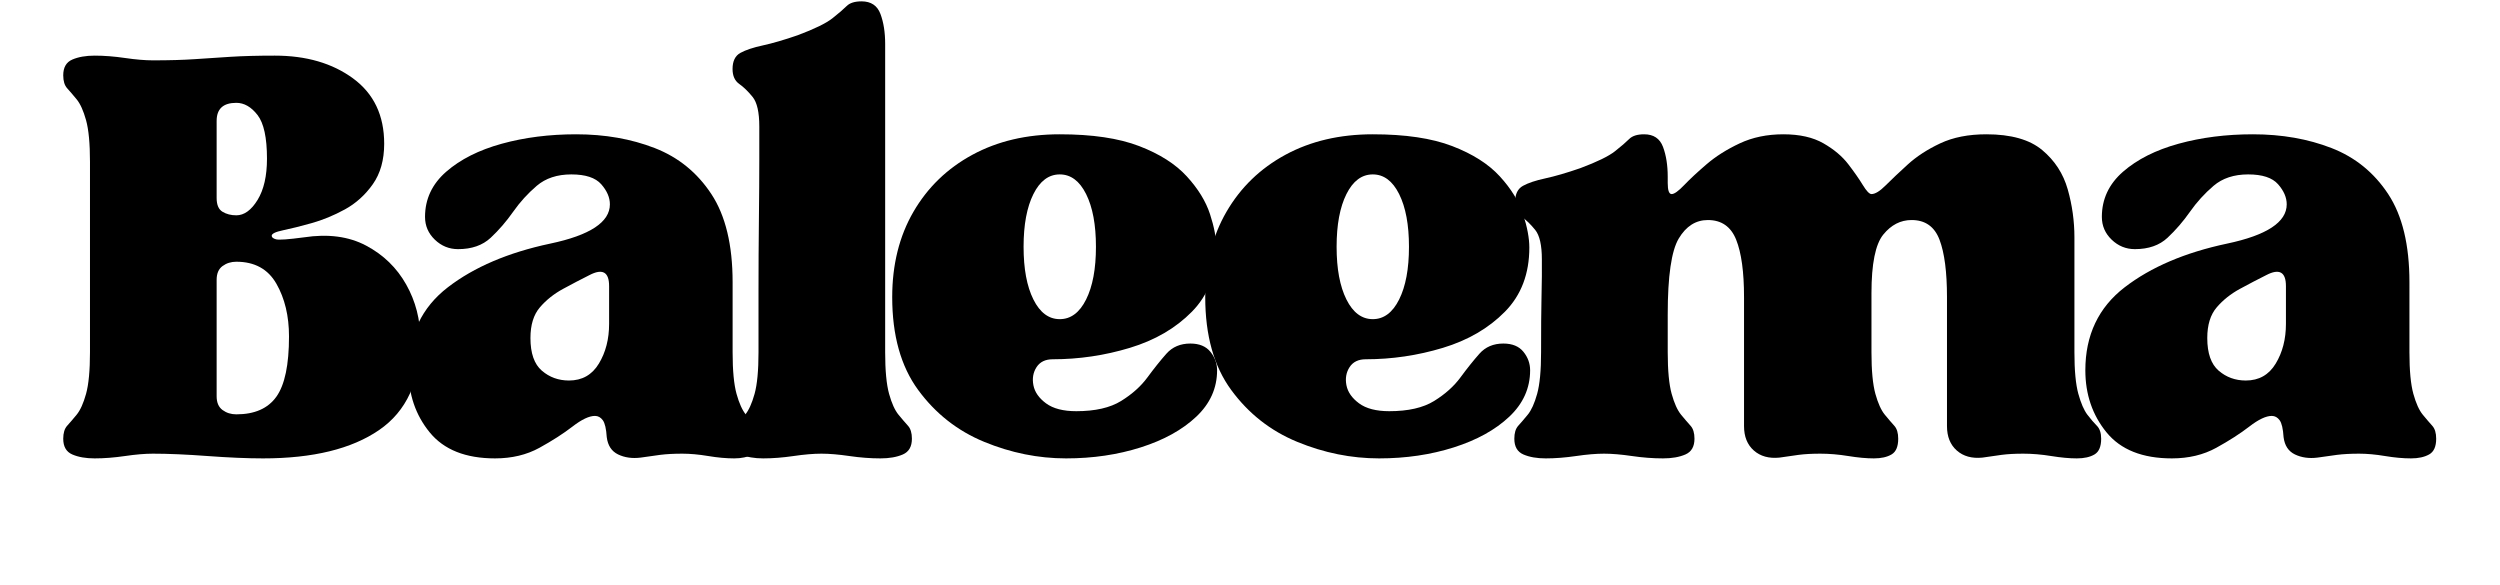
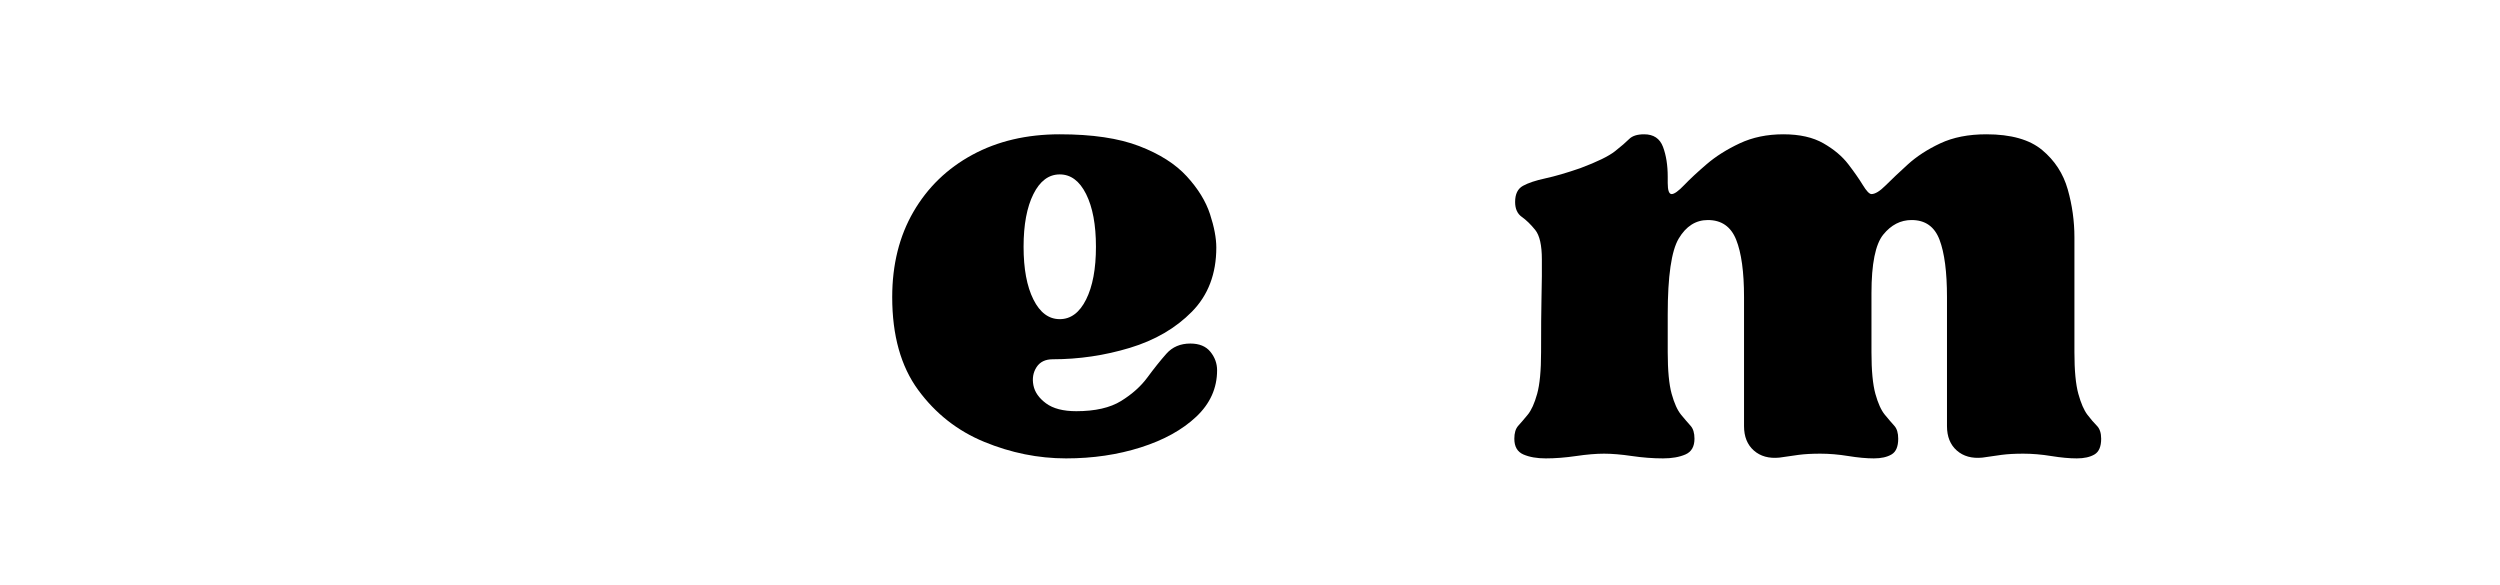
<svg xmlns="http://www.w3.org/2000/svg" width="7106" zoomAndPan="magnify" viewBox="0 0 5329.5 1247.25" height="1663" preserveAspectRatio="xMidYMid meet" version="1.0">
  <defs>
    <g />
  </defs>
  <g fill="#000000" fill-opacity="1">
    <g transform="translate(118.041, 967.137)">
      <g>
-         <path d="M 207.938 0 C 191.176 0 171.332 1.676 148.406 5.031 C 125.488 8.383 103.969 10.062 83.844 10.062 C 64.844 10.062 48.91 7.266 36.047 1.672 C 23.191 -3.91 16.766 -15.086 16.766 -31.859 C 16.766 -44.16 19.562 -53.383 25.156 -59.531 C 30.75 -65.676 37.457 -73.5 45.281 -83 C 53.102 -92.508 59.805 -107.328 65.391 -127.453 C 70.984 -147.578 73.781 -177.203 73.781 -216.328 L 73.781 -622.156 C 73.781 -661.281 70.984 -690.906 65.391 -711.031 C 59.805 -731.156 53.102 -745.969 45.281 -755.469 C 37.457 -764.977 30.75 -772.805 25.156 -778.953 C 19.562 -785.098 16.766 -794.32 16.766 -806.625 C 16.766 -823.395 23.191 -834.57 36.047 -840.156 C 48.91 -845.75 64.844 -848.547 83.844 -848.547 C 103.969 -848.547 125.488 -846.867 148.406 -843.516 C 171.332 -840.16 191.176 -838.484 207.938 -838.484 C 242.602 -838.484 272.234 -839.32 296.828 -841 C 321.422 -842.676 346.852 -844.352 373.125 -846.031 C 399.395 -847.707 430.977 -848.547 467.875 -848.547 C 534.957 -848.547 590.578 -832.332 634.734 -799.906 C 678.891 -767.488 700.969 -721.094 700.969 -660.719 C 700.969 -626.062 692.863 -597.273 676.656 -574.359 C 660.445 -551.441 640.602 -533.551 617.125 -520.688 C 593.645 -507.832 569.883 -498.051 545.844 -491.344 C 521.812 -484.645 501.691 -479.617 485.484 -476.266 C 469.273 -472.91 461.172 -468.992 461.172 -464.516 C 461.172 -461.16 464.242 -458.645 470.391 -456.969 C 476.535 -455.289 496.379 -456.691 529.922 -461.172 C 581.348 -468.992 625.508 -463.125 662.406 -443.562 C 699.301 -424 727.805 -396.328 747.922 -360.547 C 768.047 -324.773 778.109 -285.645 778.109 -243.156 C 778.109 -154.844 748.758 -90.562 690.062 -50.312 C 631.375 -10.062 548.926 10.062 442.719 10.062 C 409.176 10.062 369.766 8.383 324.484 5.031 C 279.211 1.676 240.363 0 207.938 0 Z M 343.781 -370.609 L 343.781 -122.422 C 343.781 -109.004 347.973 -99.219 356.359 -93.062 C 364.742 -86.914 374.523 -83.844 385.703 -83.844 C 424.828 -83.844 453.332 -96.422 471.219 -121.578 C 489.113 -146.734 498.062 -189.5 498.062 -249.875 C 498.062 -293.469 489.113 -330.914 471.219 -362.219 C 453.332 -393.531 424.828 -409.188 385.703 -409.188 C 374.523 -409.188 364.742 -406.109 356.359 -399.953 C 347.973 -393.805 343.781 -384.023 343.781 -370.609 Z M 343.781 -545.016 C 343.781 -530.484 347.973 -520.703 356.359 -515.672 C 364.742 -510.641 374.523 -508.125 385.703 -508.125 C 402.473 -508.125 417.566 -519.02 430.984 -540.812 C 444.398 -562.613 451.109 -591.961 451.109 -628.859 C 451.109 -673.578 444.398 -704.598 430.984 -721.922 C 417.566 -739.254 402.473 -747.922 385.703 -747.922 C 357.754 -747.922 343.781 -735.066 343.781 -709.359 Z M 343.781 -545.016 " />
-       </g>
+         </g>
    </g>
  </g>
  <g fill="#000000" fill-opacity="1">
    <g transform="translate(837.331, 967.137)">
      <g>
-         <path d="M 218 10.062 C 155.395 10.062 109 -8.383 78.812 -45.281 C 48.633 -82.176 33.547 -126.336 33.547 -177.766 C 33.547 -252.66 61.492 -311.629 117.391 -354.672 C 173.285 -397.723 245.953 -428.75 335.391 -447.75 C 420.359 -465.633 462.844 -493.582 462.844 -531.594 C 462.844 -546.133 456.691 -560.391 444.391 -574.359 C 432.098 -588.336 410.859 -595.328 380.672 -595.328 C 350.484 -595.328 325.883 -587.219 306.875 -571 C 287.875 -554.789 271.109 -536.344 256.578 -515.656 C 242.047 -494.977 226.113 -476.535 208.781 -460.328 C 191.457 -444.117 168.258 -436.016 139.188 -436.016 C 120.188 -436.016 103.695 -442.723 89.719 -456.141 C 75.738 -469.555 68.75 -485.766 68.75 -504.766 C 68.75 -542.773 83.844 -574.914 114.031 -601.188 C 144.219 -627.469 183.625 -647.312 232.25 -660.719 C 280.883 -674.133 333.711 -680.844 390.734 -680.844 C 452.223 -680.844 508.117 -671.062 558.422 -651.5 C 608.734 -631.938 648.984 -599.234 679.172 -553.391 C 709.359 -507.555 724.453 -444.953 724.453 -365.578 L 724.453 -216.328 C 724.453 -177.203 727.242 -147.578 732.828 -127.453 C 738.422 -107.328 745.129 -92.508 752.953 -83 C 760.785 -73.5 767.492 -65.676 773.078 -59.531 C 778.672 -53.383 781.469 -44.16 781.469 -31.859 C 781.469 -15.086 776.438 -3.91 766.375 1.672 C 756.312 7.266 743.453 10.062 727.797 10.062 C 711.035 10.062 692.594 8.383 672.469 5.031 C 652.344 1.676 633.895 0 617.125 0 C 599.238 0 583.586 0.836 570.172 2.516 C 556.754 4.191 542.781 6.148 528.25 8.391 C 510.352 10.617 494.414 8.379 480.438 1.672 C 466.469 -5.035 458.367 -17.332 456.141 -35.219 C 455.016 -53.102 452.219 -65.117 447.75 -71.266 C 443.281 -77.422 437.691 -80.5 430.984 -80.5 C 418.68 -80.5 402.75 -72.953 383.188 -57.859 C 363.625 -42.766 340.145 -27.672 312.75 -12.578 C 285.363 2.516 253.781 10.062 218 10.062 Z M 293.469 -246.516 C 293.469 -214.086 301.57 -190.883 317.781 -176.906 C 334 -162.938 353.285 -155.953 375.641 -155.953 C 403.586 -155.953 424.828 -167.969 439.359 -192 C 453.898 -216.039 461.172 -244.273 461.172 -276.703 L 461.172 -357.188 C 461.172 -387.375 447.195 -395.203 419.25 -380.672 C 401.352 -371.723 382.625 -361.938 363.062 -351.312 C 343.5 -340.695 327.008 -327.562 313.594 -311.906 C 300.176 -296.258 293.469 -274.461 293.469 -246.516 Z M 293.469 -246.516 " />
-       </g>
+         </g>
    </g>
  </g>
  <g fill="#000000" fill-opacity="1">
    <g transform="translate(1543.208, 967.137)">
      <g>
-         <path d="M 207.938 0 C 191.176 0 171.332 1.676 148.406 5.031 C 125.488 8.383 103.969 10.062 83.844 10.062 C 64.844 10.062 48.91 7.266 36.047 1.672 C 23.191 -3.91 16.766 -15.086 16.766 -31.859 C 16.766 -44.16 19.562 -53.383 25.156 -59.531 C 30.75 -65.676 37.457 -73.5 45.281 -83 C 53.102 -92.508 59.805 -107.328 65.391 -127.453 C 70.984 -147.578 73.781 -177.203 73.781 -216.328 C 73.781 -254.336 73.781 -298.492 73.781 -348.797 C 73.781 -399.109 74.062 -449.141 74.625 -498.891 C 75.188 -548.641 75.469 -591.68 75.469 -628.016 C 75.469 -664.359 75.469 -687.562 75.469 -697.625 C 75.469 -727.801 70.711 -748.758 61.203 -760.5 C 51.703 -772.238 42.203 -781.461 32.703 -788.172 C 23.203 -794.879 18.453 -805.5 18.453 -820.031 C 18.453 -836.801 24.039 -848.258 35.219 -854.406 C 46.395 -860.562 62.32 -865.875 83 -870.344 C 103.688 -874.82 128.566 -882.086 157.641 -892.141 C 193.41 -905.555 218.004 -917.578 231.422 -928.203 C 244.836 -938.828 254.898 -947.488 261.609 -954.188 C 268.316 -960.895 278.938 -964.25 293.469 -964.25 C 313.594 -964.25 327.008 -955.305 333.719 -937.422 C 340.426 -919.535 343.781 -898.297 343.781 -873.703 L 343.781 -216.328 C 343.781 -177.203 346.57 -147.578 352.156 -127.453 C 357.75 -107.328 364.457 -92.508 372.281 -83 C 380.113 -73.5 386.82 -65.676 392.406 -59.531 C 398 -53.383 400.797 -44.16 400.797 -31.859 C 400.797 -15.086 394.363 -3.91 381.5 1.672 C 368.645 7.266 352.719 10.062 333.719 10.062 C 312.477 10.062 290.395 8.383 267.469 5.031 C 244.551 1.676 224.707 0 207.938 0 Z M 207.938 0 " />
-       </g>
+         </g>
    </g>
  </g>
  <g fill="#000000" fill-opacity="1">
    <g transform="translate(1868.471, 967.137)">
      <g>
        <path d="M 404.156 10.062 C 344.895 10.062 286.754 -1.676 229.734 -25.156 C 172.723 -48.633 125.77 -85.523 88.875 -135.828 C 51.988 -186.141 33.547 -252.102 33.547 -333.719 C 33.547 -403.031 48.633 -463.676 78.812 -515.656 C 109 -567.645 150.922 -608.172 204.578 -637.234 C 258.242 -666.305 320.297 -680.844 390.734 -680.844 C 460.047 -680.844 516.504 -672.457 560.109 -655.688 C 603.711 -638.926 637.531 -617.406 661.562 -591.125 C 685.602 -564.852 702.094 -538.02 711.031 -510.625 C 719.977 -483.238 724.453 -459.484 724.453 -439.359 C 724.453 -383.461 707.125 -337.906 672.469 -302.688 C 637.812 -267.477 593.648 -241.766 539.984 -225.547 C 486.316 -209.336 431.535 -201.234 375.641 -201.234 C 359.984 -201.234 348.52 -195.645 341.25 -184.469 C 333.988 -173.289 331.754 -160.43 334.547 -145.891 C 337.348 -131.359 346.297 -118.504 361.391 -107.328 C 376.484 -96.148 398.004 -90.562 425.953 -90.562 C 466.203 -90.562 498.062 -97.828 521.531 -112.359 C 545.008 -126.891 563.734 -143.656 577.703 -162.656 C 591.68 -181.664 605.098 -198.438 617.953 -212.969 C 630.816 -227.508 647.867 -234.781 669.109 -234.781 C 688.117 -234.781 702.375 -228.91 711.875 -217.172 C 721.375 -205.43 726.125 -192.297 726.125 -177.766 C 726.125 -139.742 711.312 -106.758 681.688 -78.812 C 652.062 -50.863 612.648 -29.062 563.453 -13.406 C 514.266 2.238 461.164 10.062 404.156 10.062 Z M 390.734 -595.328 C 367.254 -595.328 348.523 -581.348 334.547 -553.391 C 320.578 -525.441 313.594 -487.992 313.594 -441.047 C 313.594 -394.086 320.578 -356.633 334.547 -328.688 C 348.523 -300.738 367.254 -286.766 390.734 -286.766 C 414.211 -286.766 432.938 -300.738 446.906 -328.688 C 460.883 -356.633 467.875 -394.086 467.875 -441.047 C 467.875 -487.992 460.883 -525.441 446.906 -553.391 C 432.938 -581.348 414.211 -595.328 390.734 -595.328 Z M 390.734 -595.328 " />
      </g>
    </g>
  </g>
  <g fill="#000000" fill-opacity="1">
    <g transform="translate(2535.784, 967.137)">
      <g>
-         <path d="M 404.156 10.062 C 344.895 10.062 286.754 -1.676 229.734 -25.156 C 172.723 -48.633 125.77 -85.523 88.875 -135.828 C 51.988 -186.141 33.547 -252.102 33.547 -333.719 C 33.547 -403.031 48.633 -463.676 78.812 -515.656 C 109 -567.645 150.922 -608.172 204.578 -637.234 C 258.242 -666.305 320.297 -680.844 390.734 -680.844 C 460.047 -680.844 516.504 -672.457 560.109 -655.688 C 603.711 -638.926 637.531 -617.406 661.562 -591.125 C 685.602 -564.852 702.094 -538.02 711.031 -510.625 C 719.977 -483.238 724.453 -459.484 724.453 -439.359 C 724.453 -383.461 707.125 -337.906 672.469 -302.688 C 637.812 -267.477 593.648 -241.766 539.984 -225.547 C 486.316 -209.336 431.535 -201.234 375.641 -201.234 C 359.984 -201.234 348.52 -195.645 341.25 -184.469 C 333.988 -173.289 331.754 -160.43 334.547 -145.891 C 337.348 -131.359 346.297 -118.504 361.391 -107.328 C 376.484 -96.148 398.004 -90.562 425.953 -90.562 C 466.203 -90.562 498.062 -97.828 521.531 -112.359 C 545.008 -126.891 563.734 -143.656 577.703 -162.656 C 591.68 -181.664 605.098 -198.438 617.953 -212.969 C 630.816 -227.508 647.867 -234.781 669.109 -234.781 C 688.117 -234.781 702.375 -228.91 711.875 -217.172 C 721.375 -205.43 726.125 -192.297 726.125 -177.766 C 726.125 -139.742 711.312 -106.758 681.688 -78.812 C 652.062 -50.863 612.648 -29.062 563.453 -13.406 C 514.266 2.238 461.164 10.062 404.156 10.062 Z M 390.734 -595.328 C 367.254 -595.328 348.523 -581.348 334.547 -553.391 C 320.578 -525.441 313.594 -487.992 313.594 -441.047 C 313.594 -394.086 320.578 -356.633 334.547 -328.688 C 348.523 -300.738 367.254 -286.766 390.734 -286.766 C 414.211 -286.766 432.938 -300.738 446.906 -328.688 C 460.883 -356.633 467.875 -394.086 467.875 -441.047 C 467.875 -487.992 460.883 -525.441 446.906 -553.391 C 432.938 -581.348 414.211 -595.328 390.734 -595.328 Z M 390.734 -595.328 " />
-       </g>
+         </g>
    </g>
  </g>
  <g fill="#000000" fill-opacity="1">
    <g transform="translate(3203.096, 967.137)">
      <g>
        <path d="M 216.328 0 C 199.555 0 179.711 1.676 156.797 5.031 C 133.879 8.383 112.359 10.062 92.234 10.062 C 73.223 10.062 57.289 7.266 44.438 1.672 C 31.582 -3.91 25.156 -15.086 25.156 -31.859 C 25.156 -44.16 27.945 -53.383 33.531 -59.531 C 39.125 -65.676 45.832 -73.5 53.656 -83 C 61.488 -92.508 68.195 -107.328 73.781 -127.453 C 79.375 -147.578 82.172 -177.203 82.172 -216.328 C 82.172 -267.754 82.445 -304.926 83 -327.844 C 83.562 -350.758 83.844 -367.531 83.844 -378.156 C 83.844 -388.781 83.844 -400.801 83.844 -414.219 C 83.844 -444.395 79.094 -465.352 69.594 -477.094 C 60.094 -488.832 50.586 -498.055 41.078 -504.766 C 31.578 -511.473 26.828 -522.094 26.828 -536.625 C 26.828 -553.395 32.414 -564.852 43.594 -571 C 54.781 -577.156 70.711 -582.469 91.391 -586.938 C 112.078 -591.406 136.953 -598.672 166.016 -608.734 C 201.797 -622.148 226.395 -634.164 239.812 -644.781 C 253.227 -655.406 263.285 -664.07 269.984 -670.781 C 276.691 -677.488 287.316 -680.844 301.859 -680.844 C 321.984 -680.844 335.395 -671.898 342.094 -654.016 C 348.801 -636.129 352.156 -614.891 352.156 -590.297 L 352.156 -576.875 C 352.156 -561.227 354.953 -553.406 360.547 -553.406 C 366.141 -553.406 375.082 -559.832 387.375 -572.688 C 399.676 -585.539 415.609 -600.352 435.172 -617.125 C 454.734 -633.895 478.207 -648.707 505.594 -661.562 C 532.988 -674.414 564.016 -680.844 598.672 -680.844 C 633.328 -680.844 661.836 -674.414 684.203 -661.562 C 706.566 -648.707 724.176 -633.895 737.031 -617.125 C 749.883 -600.352 760.223 -585.539 768.047 -572.688 C 775.879 -559.832 782.031 -553.406 786.5 -553.406 C 794.32 -553.406 804.379 -559.551 816.672 -571.844 C 828.973 -584.145 844.625 -598.957 863.625 -616.281 C 882.633 -633.613 905.832 -648.707 933.219 -661.562 C 960.613 -674.414 993.316 -680.844 1031.328 -680.844 C 1083.879 -680.844 1123.566 -669.66 1150.391 -647.297 C 1177.223 -624.941 1195.391 -596.992 1204.891 -563.453 C 1214.398 -529.922 1219.156 -495.828 1219.156 -461.172 L 1219.156 -216.328 C 1219.156 -177.203 1221.945 -147.578 1227.531 -127.453 C 1233.125 -107.328 1239.555 -92.508 1246.828 -83 C 1254.098 -73.5 1260.805 -65.676 1266.953 -59.531 C 1273.098 -53.383 1276.172 -44.16 1276.172 -31.859 C 1276.172 -15.086 1271.422 -3.91 1261.922 1.672 C 1252.422 7.266 1239.844 10.062 1224.188 10.062 C 1208.531 10.062 1190.359 8.383 1169.672 5.031 C 1148.992 1.676 1129.156 0 1110.156 0 C 1092.27 0 1076.895 0.836 1064.031 2.516 C 1051.176 4.191 1037.484 6.148 1022.953 8.391 C 1000.586 10.617 982.414 5.586 968.438 -6.703 C 954.469 -19.004 947.484 -36.332 947.484 -58.688 L 947.484 -333.719 C 947.484 -387.383 942.172 -428.191 931.547 -456.141 C 920.93 -484.086 901.094 -498.062 872.031 -498.062 C 848.551 -498.062 828.426 -487.719 811.656 -467.031 C 794.883 -446.352 786.5 -404.711 786.5 -342.109 L 786.5 -216.328 C 786.5 -177.203 789.289 -147.578 794.875 -127.453 C 800.469 -107.328 807.176 -92.508 815 -83 C 822.832 -73.5 829.539 -65.676 835.125 -59.531 C 840.719 -53.383 843.516 -44.16 843.516 -31.859 C 843.516 -15.086 838.758 -3.91 829.25 1.672 C 819.75 7.266 807.176 10.062 791.531 10.062 C 775.875 10.062 757.703 8.383 737.016 5.031 C 716.336 1.676 696.5 0 677.5 0 C 659.602 0 644.227 0.836 631.375 2.516 C 618.52 4.191 604.828 6.148 590.297 8.391 C 567.93 10.617 549.758 5.586 535.781 -6.703 C 521.812 -19.004 514.828 -36.332 514.828 -58.688 L 514.828 -333.719 C 514.828 -387.383 509.238 -428.191 498.062 -456.141 C 486.883 -484.086 466.758 -498.062 437.688 -498.062 C 411.977 -498.062 391.297 -484.926 375.641 -458.656 C 359.984 -432.383 352.156 -378.441 352.156 -296.828 L 352.156 -216.328 C 352.156 -177.203 354.953 -147.578 360.547 -127.453 C 366.141 -107.328 372.848 -92.508 380.672 -83 C 388.492 -73.5 395.203 -65.676 400.797 -59.531 C 406.391 -53.383 409.188 -44.16 409.188 -31.859 C 409.188 -15.086 402.754 -3.91 389.891 1.672 C 377.035 7.266 361.109 10.062 342.109 10.062 C 320.859 10.062 298.773 8.383 275.859 5.031 C 252.941 1.676 233.098 0 216.328 0 Z M 216.328 0 " />
      </g>
    </g>
  </g>
  <g fill="#000000" fill-opacity="1">
    <g transform="translate(4411.988, 967.137)">
      <g>
-         <path d="M 218 10.062 C 155.395 10.062 109 -8.383 78.812 -45.281 C 48.633 -82.176 33.547 -126.336 33.547 -177.766 C 33.547 -252.66 61.492 -311.629 117.391 -354.672 C 173.285 -397.723 245.953 -428.75 335.391 -447.75 C 420.359 -465.633 462.844 -493.582 462.844 -531.594 C 462.844 -546.133 456.691 -560.391 444.391 -574.359 C 432.098 -588.336 410.859 -595.328 380.672 -595.328 C 350.484 -595.328 325.883 -587.219 306.875 -571 C 287.875 -554.789 271.109 -536.344 256.578 -515.656 C 242.047 -494.977 226.113 -476.535 208.781 -460.328 C 191.457 -444.117 168.258 -436.016 139.188 -436.016 C 120.188 -436.016 103.695 -442.723 89.719 -456.141 C 75.738 -469.555 68.75 -485.766 68.75 -504.766 C 68.75 -542.773 83.844 -574.914 114.031 -601.188 C 144.219 -627.469 183.625 -647.312 232.25 -660.719 C 280.883 -674.133 333.711 -680.844 390.734 -680.844 C 452.223 -680.844 508.117 -671.062 558.422 -651.5 C 608.734 -631.938 648.984 -599.234 679.172 -553.391 C 709.359 -507.555 724.453 -444.953 724.453 -365.578 L 724.453 -216.328 C 724.453 -177.203 727.242 -147.578 732.828 -127.453 C 738.422 -107.328 745.129 -92.508 752.953 -83 C 760.785 -73.5 767.492 -65.676 773.078 -59.531 C 778.672 -53.383 781.469 -44.16 781.469 -31.859 C 781.469 -15.086 776.438 -3.91 766.375 1.672 C 756.312 7.266 743.453 10.062 727.797 10.062 C 711.035 10.062 692.594 8.383 672.469 5.031 C 652.344 1.676 633.895 0 617.125 0 C 599.238 0 583.586 0.836 570.172 2.516 C 556.754 4.191 542.781 6.148 528.25 8.391 C 510.352 10.617 494.414 8.379 480.438 1.672 C 466.469 -5.035 458.367 -17.332 456.141 -35.219 C 455.016 -53.102 452.219 -65.117 447.75 -71.266 C 443.281 -77.422 437.691 -80.5 430.984 -80.5 C 418.68 -80.5 402.75 -72.953 383.188 -57.859 C 363.625 -42.766 340.145 -27.672 312.75 -12.578 C 285.363 2.516 253.781 10.062 218 10.062 Z M 293.469 -246.516 C 293.469 -214.086 301.57 -190.883 317.781 -176.906 C 334 -162.938 353.285 -155.953 375.641 -155.953 C 403.586 -155.953 424.828 -167.969 439.359 -192 C 453.898 -216.039 461.172 -244.273 461.172 -276.703 L 461.172 -357.188 C 461.172 -387.375 447.195 -395.203 419.25 -380.672 C 401.352 -371.723 382.625 -361.938 363.062 -351.312 C 343.5 -340.695 327.008 -327.562 313.594 -311.906 C 300.176 -296.258 293.469 -274.461 293.469 -246.516 Z M 293.469 -246.516 " />
-       </g>
+         </g>
    </g>
  </g>
</svg>